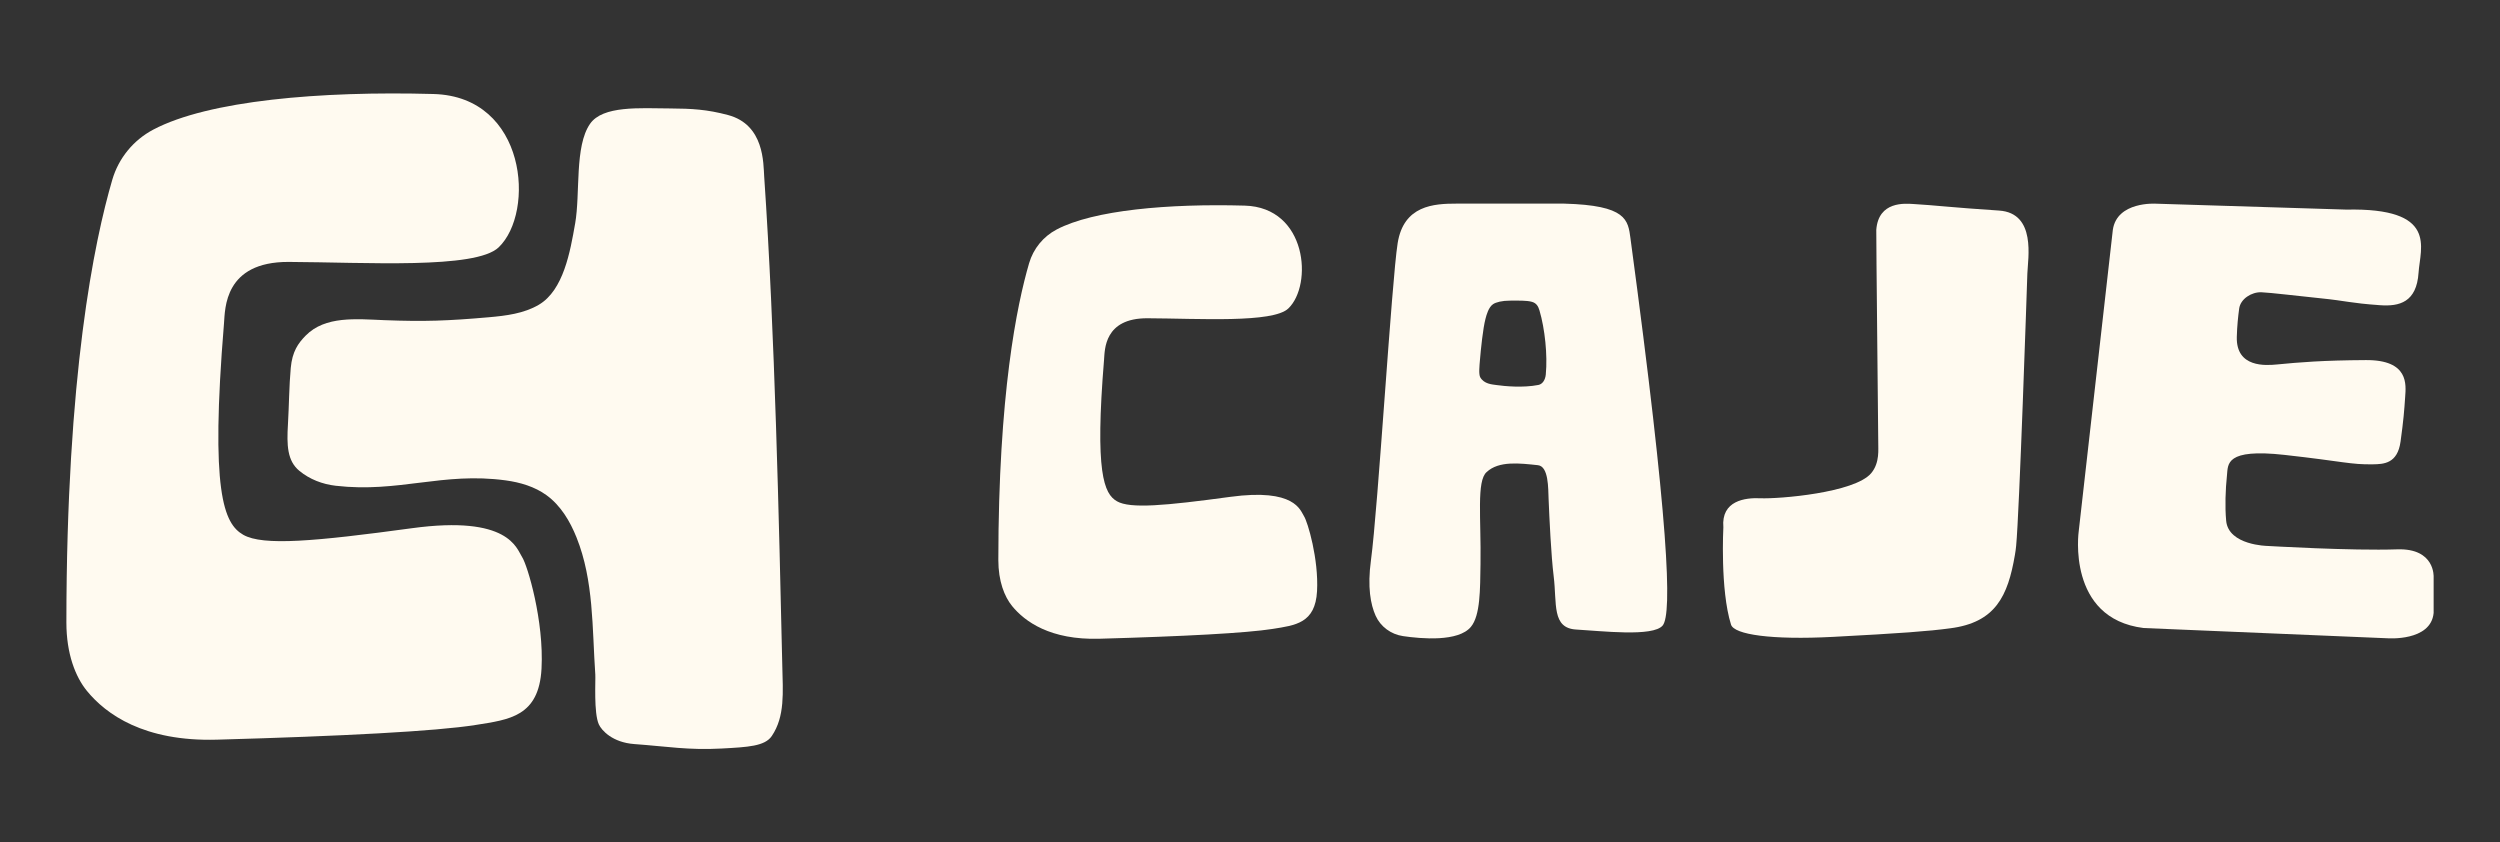
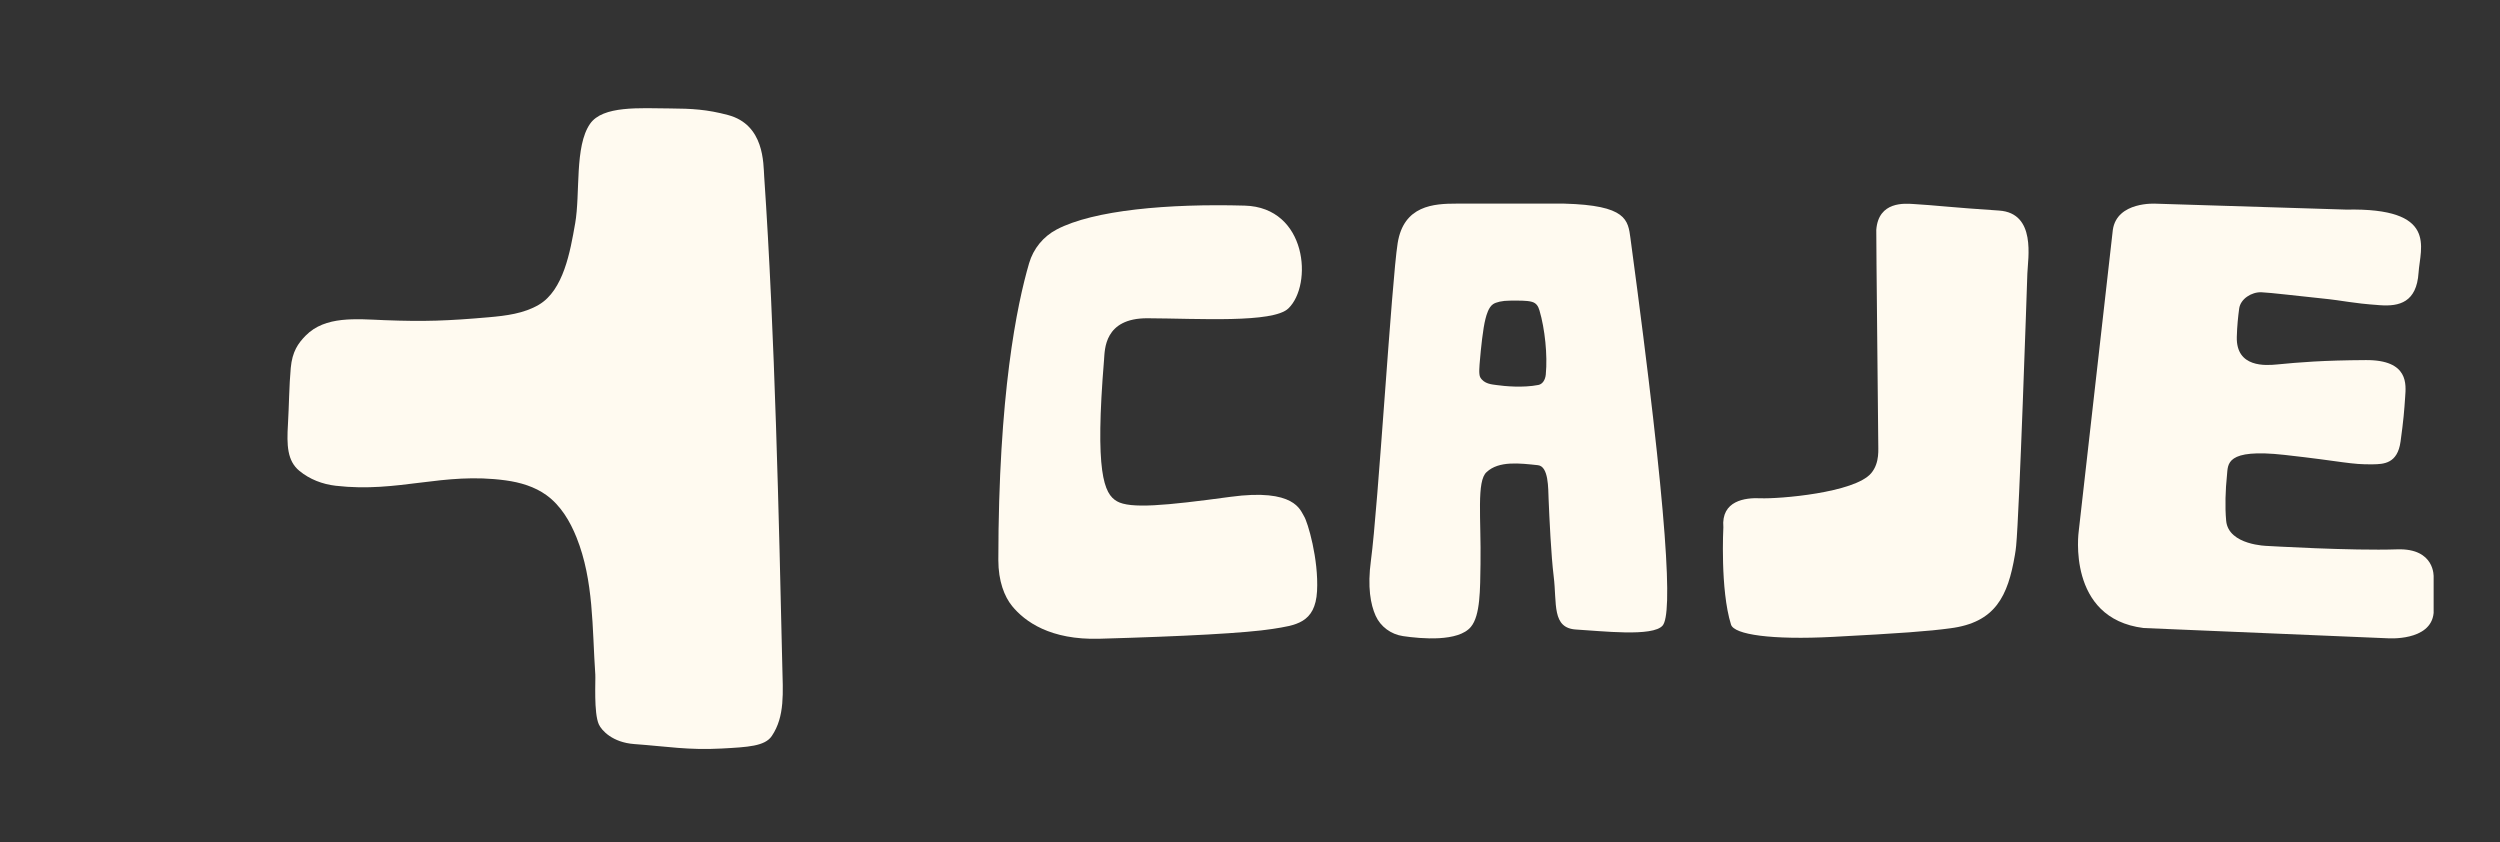
<svg xmlns="http://www.w3.org/2000/svg" id="a" data-name="Laag 1" viewBox="0 0 1214.5 409.25">
  <rect x="0" y="0" width="1214.5" height="409.25" fill="#333333" stroke="none" />
  <defs>
    <style>
      .b {
        fill: #fffaf0;
      }
    </style>
  </defs>
  <path class="b" d="M499.95,127.83c-5.9,20.2-14.92,63.55-14.96,144.28,0,10.21,2.95,17.71,6.67,22.28,6.21,7.61,18.6,16.57,42.36,15.91,40.83-1.14,71.43-2.74,84.32-4.79,10.96-1.75,20.64-2.72,21.48-18.34.84-15.53-4.55-33.66-6.34-36.41-1.8-2.75-4.25-13.68-35.88-9.38-31.63,4.3-48.52,5.84-54.97,2.15-6.37-3.64-10.78-13.94-6.27-68.96.38-4.68.01-20.06,21.11-19.96,24.99.12,60.88,2.42,68.39-4.75,11.97-11.43,9.21-49.14-21.19-49.97-36.96-1.02-73.39,2.14-91.34,11.59-6.5,3.42-11.32,9.31-13.38,16.36Z" />
  <path class="b" d="M792.1,115.89c-1.22-9.03-1.79-16.16-32.27-16.97h-52.26c-11,0-25.69.81-28.6,19.27-2.91,18.43-9.51,128.49-12.97,154.05-1.76,13.01-.16,21.44,2.26,26.84,2.41,5.38,7.49,9.08,13.32,9.94,9.04,1.33,26.9,2.86,32.99-4.5,4.59-5.56,4.47-18,4.66-30.61.33-21.96-2-40.3,2.99-44.59,5.96-5.57,16.17-4.26,24.9-3.33,5.25.56,4.97,11.25,5.19,16.52.37,9.02,1.23,27.57,2.46,37.4,1.66,13.31-1.04,25.26,10.99,25.92,12.03.67,37.31,3.69,41.97-1.97,4.66-5.66,3.04-49.43-15.64-187.99ZM750.96,181.85c-.28,2.89-1.7,4.78-3.61,5.16-7.45,1.47-16.43.61-20.32.05-2.29-.32-6.04-.51-7.92-3.76-.85-1.46-.36-5.85-.16-8.3.46-5.49,1.45-15.41,2.73-20.25.47-1.78,1.44-5.45,3.63-6.97,1.42-.98,4.42-1.72,8.18-1.73,4.16-.01,8.2-.14,10.75.59,2.12.61,3.03,2.12,3.63,4.16,2.65,8.94,3.97,21.76,3.08,31.03Z" />
  <path class="b" d="M912.46,215.37c-.11,2.36.92,9.35-3.45,14.52-8.05,9.54-44.88,12.56-53.89,12.16-7.3-.33-19.04,1.12-17.91,14.1,0,0-1.62,30.28,3.72,47.28,1.53,4.88,19.74,7.52,49.54,5.96,32.76-1.72,46.6-2.75,56.9-4.16,22.09-2.81,28.07-15.69,31.47-35.62.26-1.52.47-3.02.61-4.49,1.53-15.78,5.18-123.95,5.44-132.23.23-7.19,4.47-29.4-13.75-30.6-22.96-1.5-31.17-2.58-41.57-3.18-4.03-.23-17.03-1.51-18.07,12.57-.1,1.33.99,102.98.96,103.69Z" />
  <path class="b" d="M1139.72,101.82l-92.38-2.87s-18.94-1.24-20.93,12.74l-16.57,146.4s-6.02,42.35,31.53,47l118.4,4.98s21.16,1.66,22.49-12.29v-17.44s.86-14.1-17.73-13.47c-22.13.76-62.93-1.65-62.93-1.65,0,0-19.02-.26-20.13-12.24-.62-6.77-.35-15.05.4-22.18.56-5.32-.85-13.02,28-9.81,28.85,3.21,32.02,4.77,42.95,4.57,5.14-.09,11.9-.29,13.37-11.05,1.48-10.76,1.78-14.95,2.24-21.68.4-5.87,1.97-18.03-19.1-17.9-20.94.12-32.2,1.06-43.12,2.12-5.41.52-19.94,1.69-19.57-13.34.13-5.18.64-10.09,1.16-13.84.64-4.69,6.06-8.08,10.79-7.89,4.46.18,18.02,1.83,28.35,2.88,13.83,1.41,14.25,2.33,29.32,3.41,9.3.66,17.74-1.37,18.68-15.82.79-12.11,9.65-31.61-35.21-30.62Z" />
  <g>
-     <path class="b" d="M54.55,87.32c-8.79,30.11-22.24,94.74-22.3,215.08,0,15.22,4.4,26.41,9.95,33.21,9.26,11.35,27.73,24.71,63.14,23.72,60.87-1.7,106.48-4.09,125.7-7.14,16.35-2.6,30.77-4.06,32.03-27.34,1.25-23.15-6.78-50.18-9.46-54.27-2.68-4.1-6.34-20.39-53.49-13.98-47.15,6.41-72.33,8.7-81.95,3.2-9.5-5.43-16.08-20.78-9.35-102.8.57-6.98.02-29.9,31.47-29.76,37.25.17,90.76,3.61,101.94-7.07,17.84-17.03,13.73-73.25-31.59-74.5-55.09-1.52-109.41,3.18-136.15,17.28-9.68,5.1-16.88,13.88-19.95,24.39Z" />
    <path class="b" d="M279.4,108.59c-2.39,13.68-5.65,32.38-17.61,39.44-7.28,4.3-15.98,5.36-24.4,6.1-19.55,1.71-31.15,2.18-50.76,1.4-13.54-.54-28.64-2.16-38.14,7.51-3.66,3.73-6.5,7.7-7.24,15.68-.79,8.53-.84,18.51-1.36,27.3-.61,10.22-.4,17.84,5.57,22.74,5.01,4.11,11.18,6.47,17.62,7.22,30.64,3.55,52.04-6.79,82.61-2.61,7.03.96,14.06,3.03,19.81,7.2,6.88,4.99,11.42,12.63,14.58,20.52,8.43,21.04,7.56,44.01,9.12,66.62.2,2.86-.81,18.62,1.72,24.2,1.34,2.97,6.69,8.78,17.17,9.55,16.18,1.18,26.26,3.05,42.49,2.17,12.78-.69,21-1.11,24.36-6.08,6.45-9.55,5.4-21.06,5.09-34.54-1.6-69.48-3.59-161.32-8.78-237.18-.44-6.44.15-25.22-17.57-29.95-10.22-2.73-17.59-3.13-28.17-3.2-14.71-.1-32.68-1.45-38.86,7.47-7.6,10.95-4.66,33.68-7.24,48.44Z" />
  </g>
</svg>